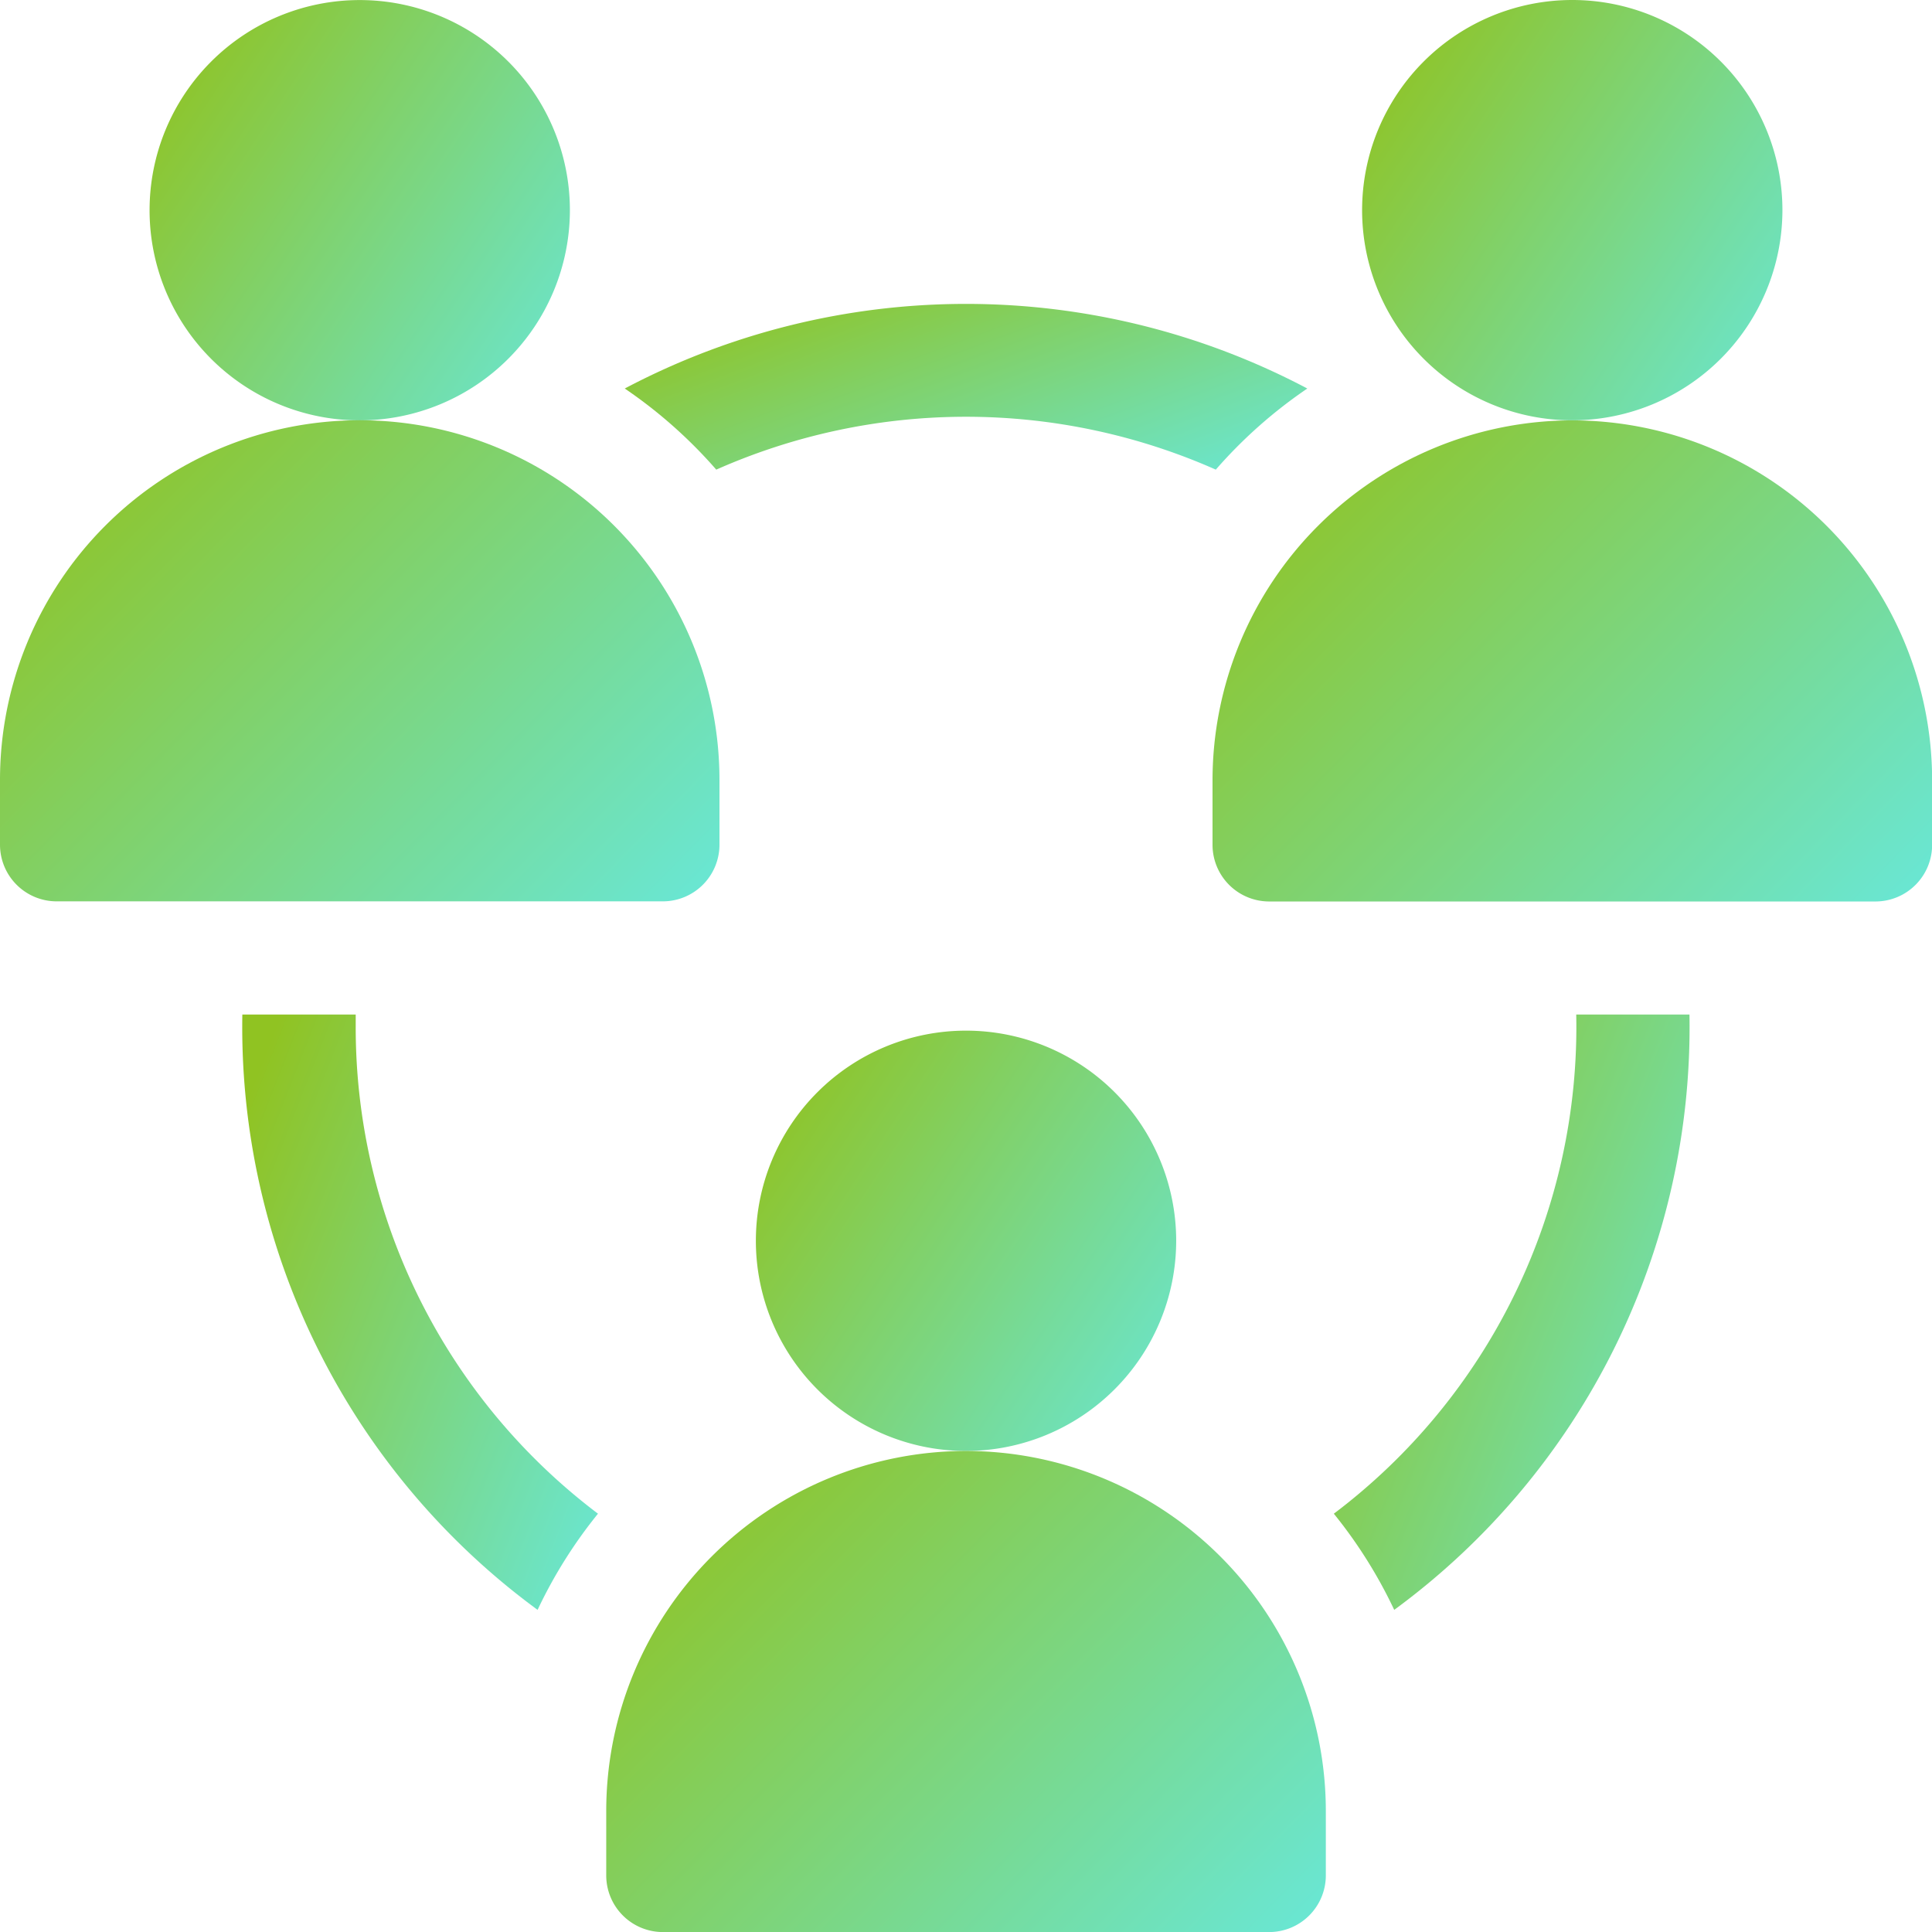
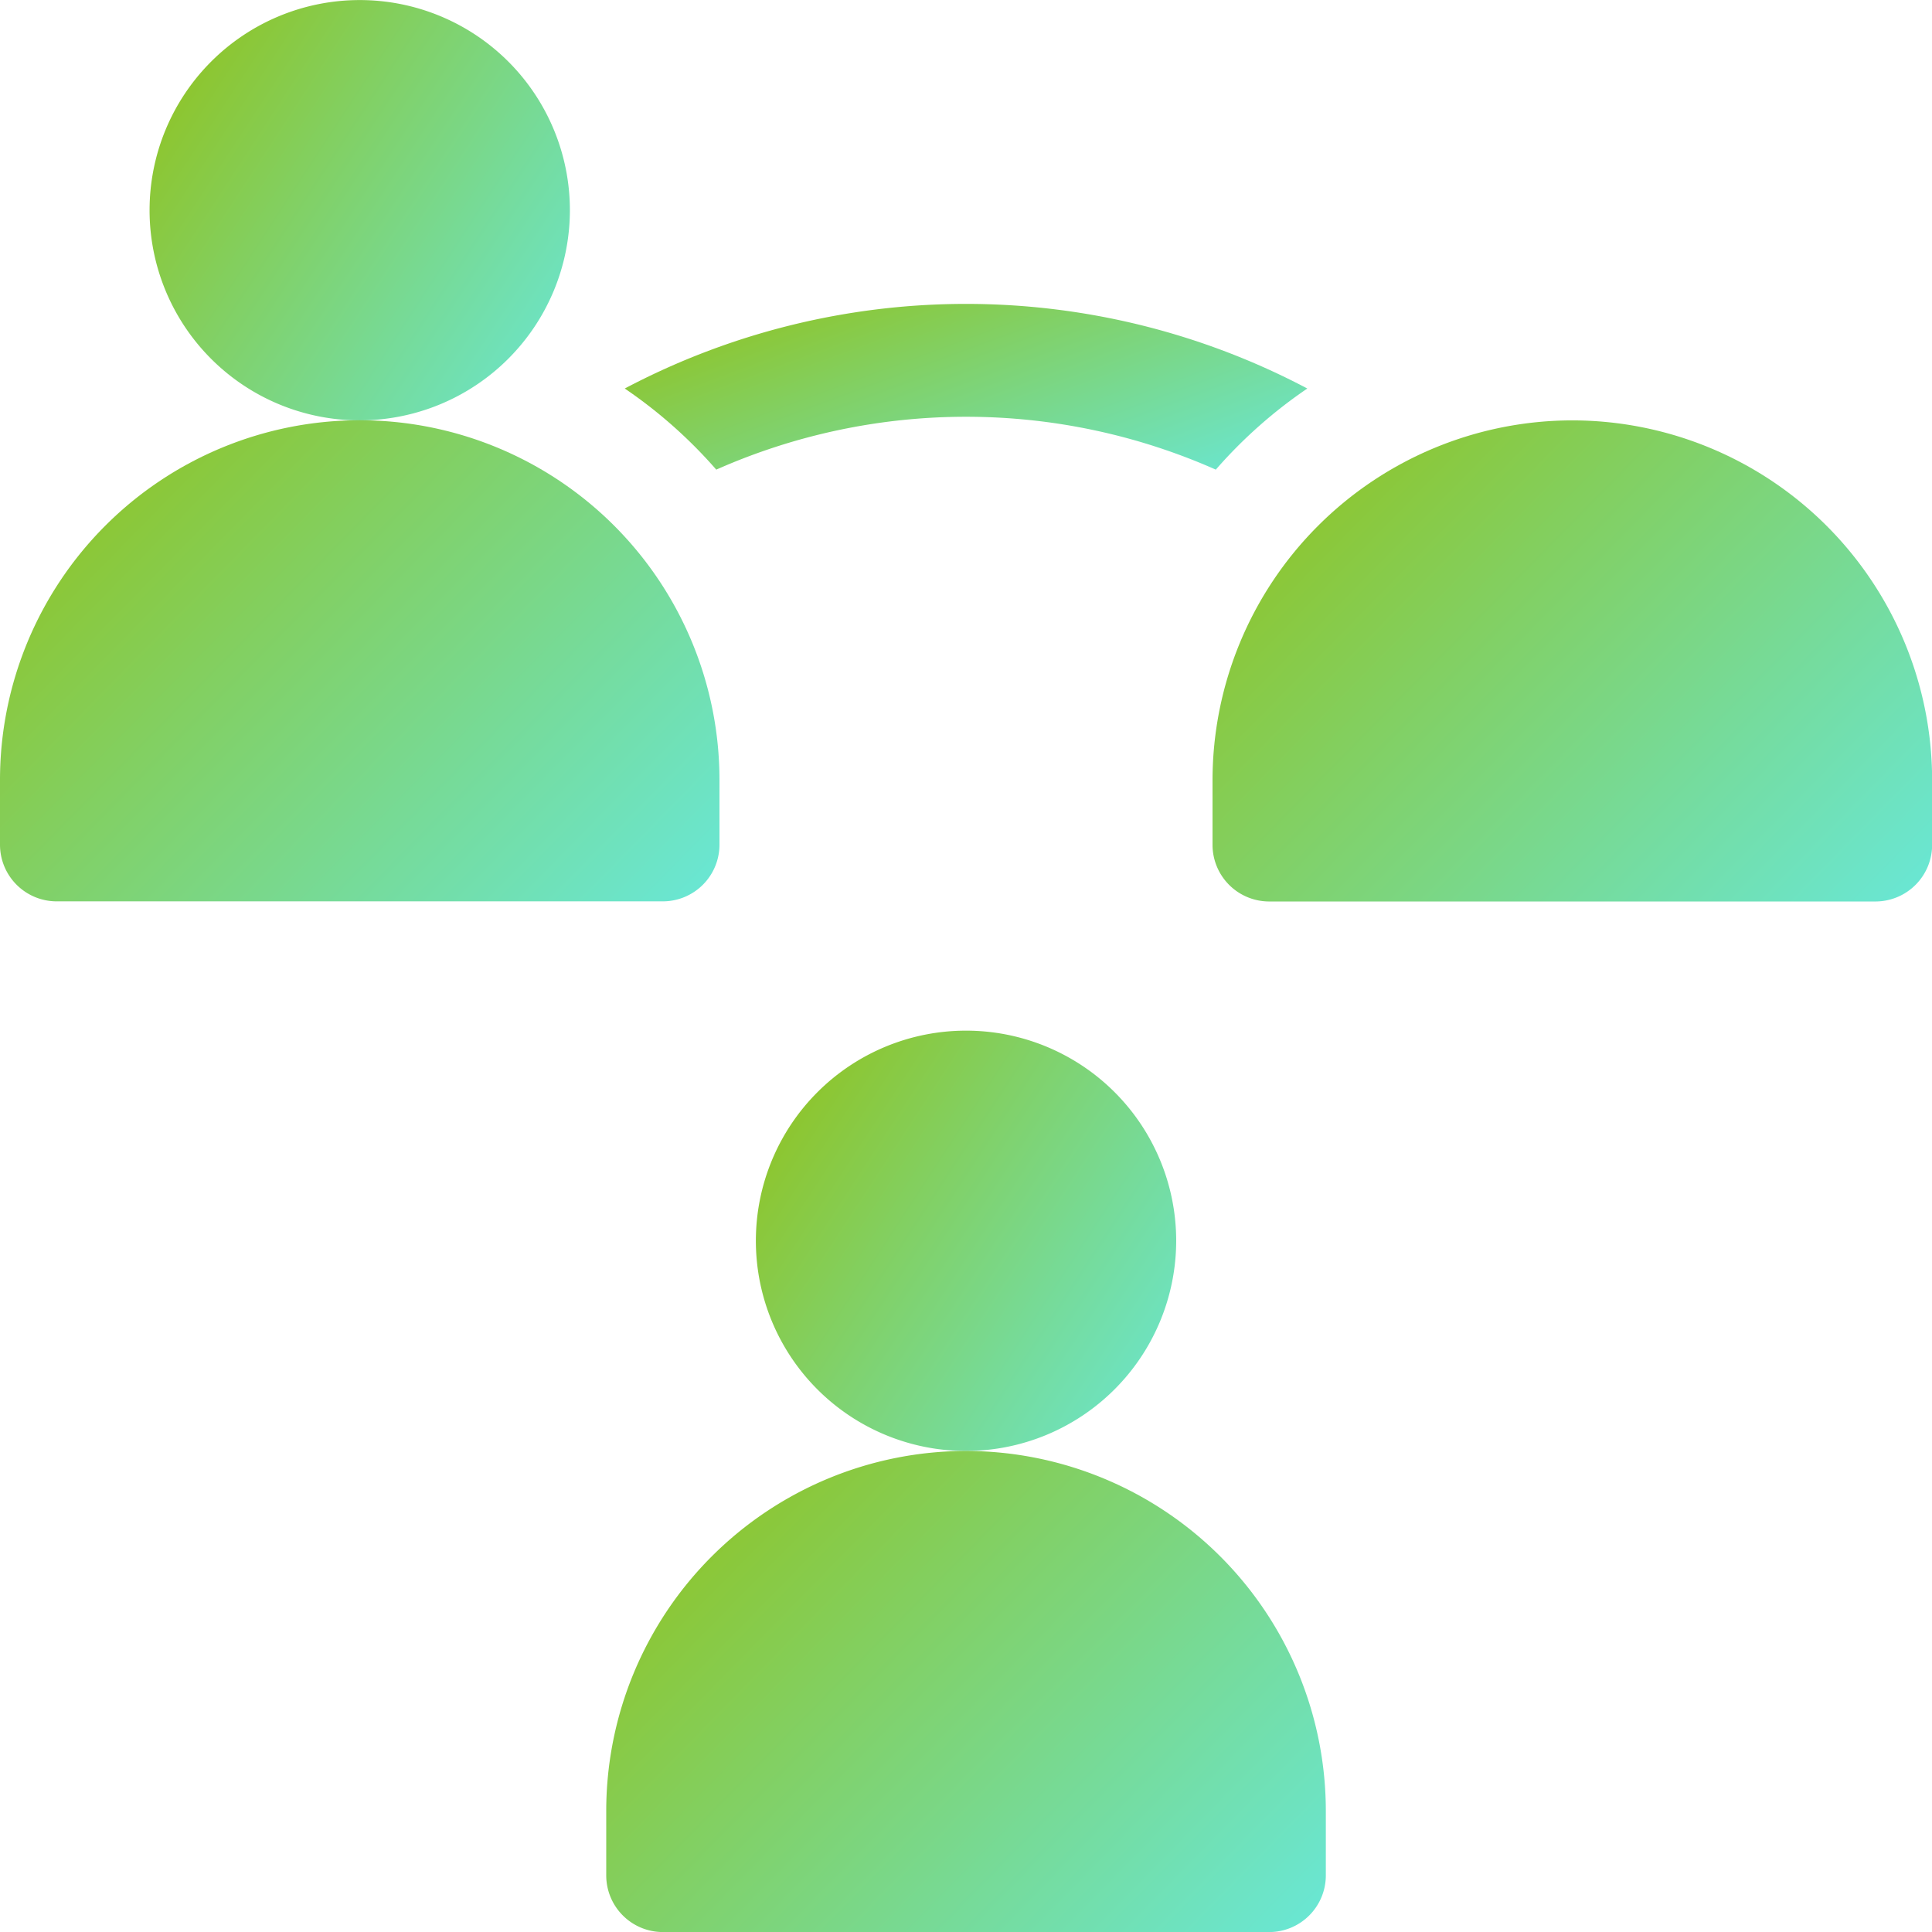
<svg xmlns="http://www.w3.org/2000/svg" id="Cross-Functional_Collaboration" data-name="Cross-Functional Collaboration" width="30.677" height="30.677" viewBox="0 0 30.677 30.677">
  <defs>
    <linearGradient id="linear-gradient" x1="1.333" y1="1" x2="0.017" y2="0.14" gradientUnits="objectBoundingBox">
      <stop offset="0" stop-color="#60efff" />
      <stop offset="1" stop-color="#90c322" />
    </linearGradient>
  </defs>
  <path id="Path_71868" data-name="Path 71868" d="M46.578,3.337A3.337,3.337,0,1,0,43.24,6.675,3.341,3.341,0,0,0,46.578,3.337Z" transform="translate(-37.529 0)" fill="url(#linear-gradient)" />
  <path id="Path_71869" data-name="Path 71869" d="M11.424,118.6v-1.027a5.712,5.712,0,0,0-11.424,0V118.6a.9.9,0,0,0,.9.9h9.626A.9.9,0,0,0,11.424,118.6Z" transform="translate(0 -105.188)" fill="url(#linear-gradient)" />
-   <path id="Path_71870" data-name="Path 71870" d="M367.912,3.337a3.337,3.337,0,1,0-3.337,3.337A3.341,3.341,0,0,0,367.912,3.337Z" transform="translate(-339.61 0)" fill="url(#linear-gradient)" />
  <path id="Path_71871" data-name="Path 71871" d="M327.046,111.4a5.718,5.718,0,0,0-5.712,5.712v1.027a.9.9,0,0,0,.9.9h9.626a.9.9,0,0,0,.9-.9v-1.027A5.718,5.718,0,0,0,327.046,111.4Z" transform="translate(-302.081 -104.725)" fill="url(#linear-gradient)" />
-   <path id="Path_71872" data-name="Path 71872" d="M66.071,269.059c0-.064,0-.128,0-.192h-1.8a11.475,11.475,0,0,0,4.688,9.453,7.527,7.527,0,0,1,.959-1.527A9.675,9.675,0,0,1,66.071,269.059Z" transform="translate(-60.423 -252.758)" fill="url(#linear-gradient)" />
  <path id="Path_71873" data-name="Path 71873" d="M167.013,83.179a9.788,9.788,0,0,1,7.932,0,7.57,7.57,0,0,1,1.453-1.288,11.6,11.6,0,0,0-10.838,0A7.573,7.573,0,0,1,167.013,83.179Z" transform="translate(-155.64 -75.722)" fill="url(#linear-gradient)" />
-   <path id="Path_71874" data-name="Path 71874" d="M357.3,268.867a9.68,9.68,0,0,1-3.849,7.926,7.529,7.529,0,0,1,.959,1.527,11.475,11.475,0,0,0,4.688-9.453Z" transform="translate(-332.272 -252.758)" fill="url(#linear-gradient)" />
  <path id="Path_71875" data-name="Path 71875" d="M207.245,276.47a3.337,3.337,0,1,0-3.337,3.337A3.341,3.341,0,0,0,207.245,276.47Z" transform="translate(-188.569 -256.768)" fill="url(#linear-gradient)" />
  <path id="Path_71876" data-name="Path 71876" d="M166.379,384.533a5.718,5.718,0,0,0-5.712,5.712v1.027a.9.9,0,0,0,.9.9h9.626a.9.9,0,0,0,.9-.9v-1.027A5.719,5.719,0,0,0,166.379,384.533Z" transform="translate(-151.041 -361.494)" fill="url(#linear-gradient)" />
</svg>